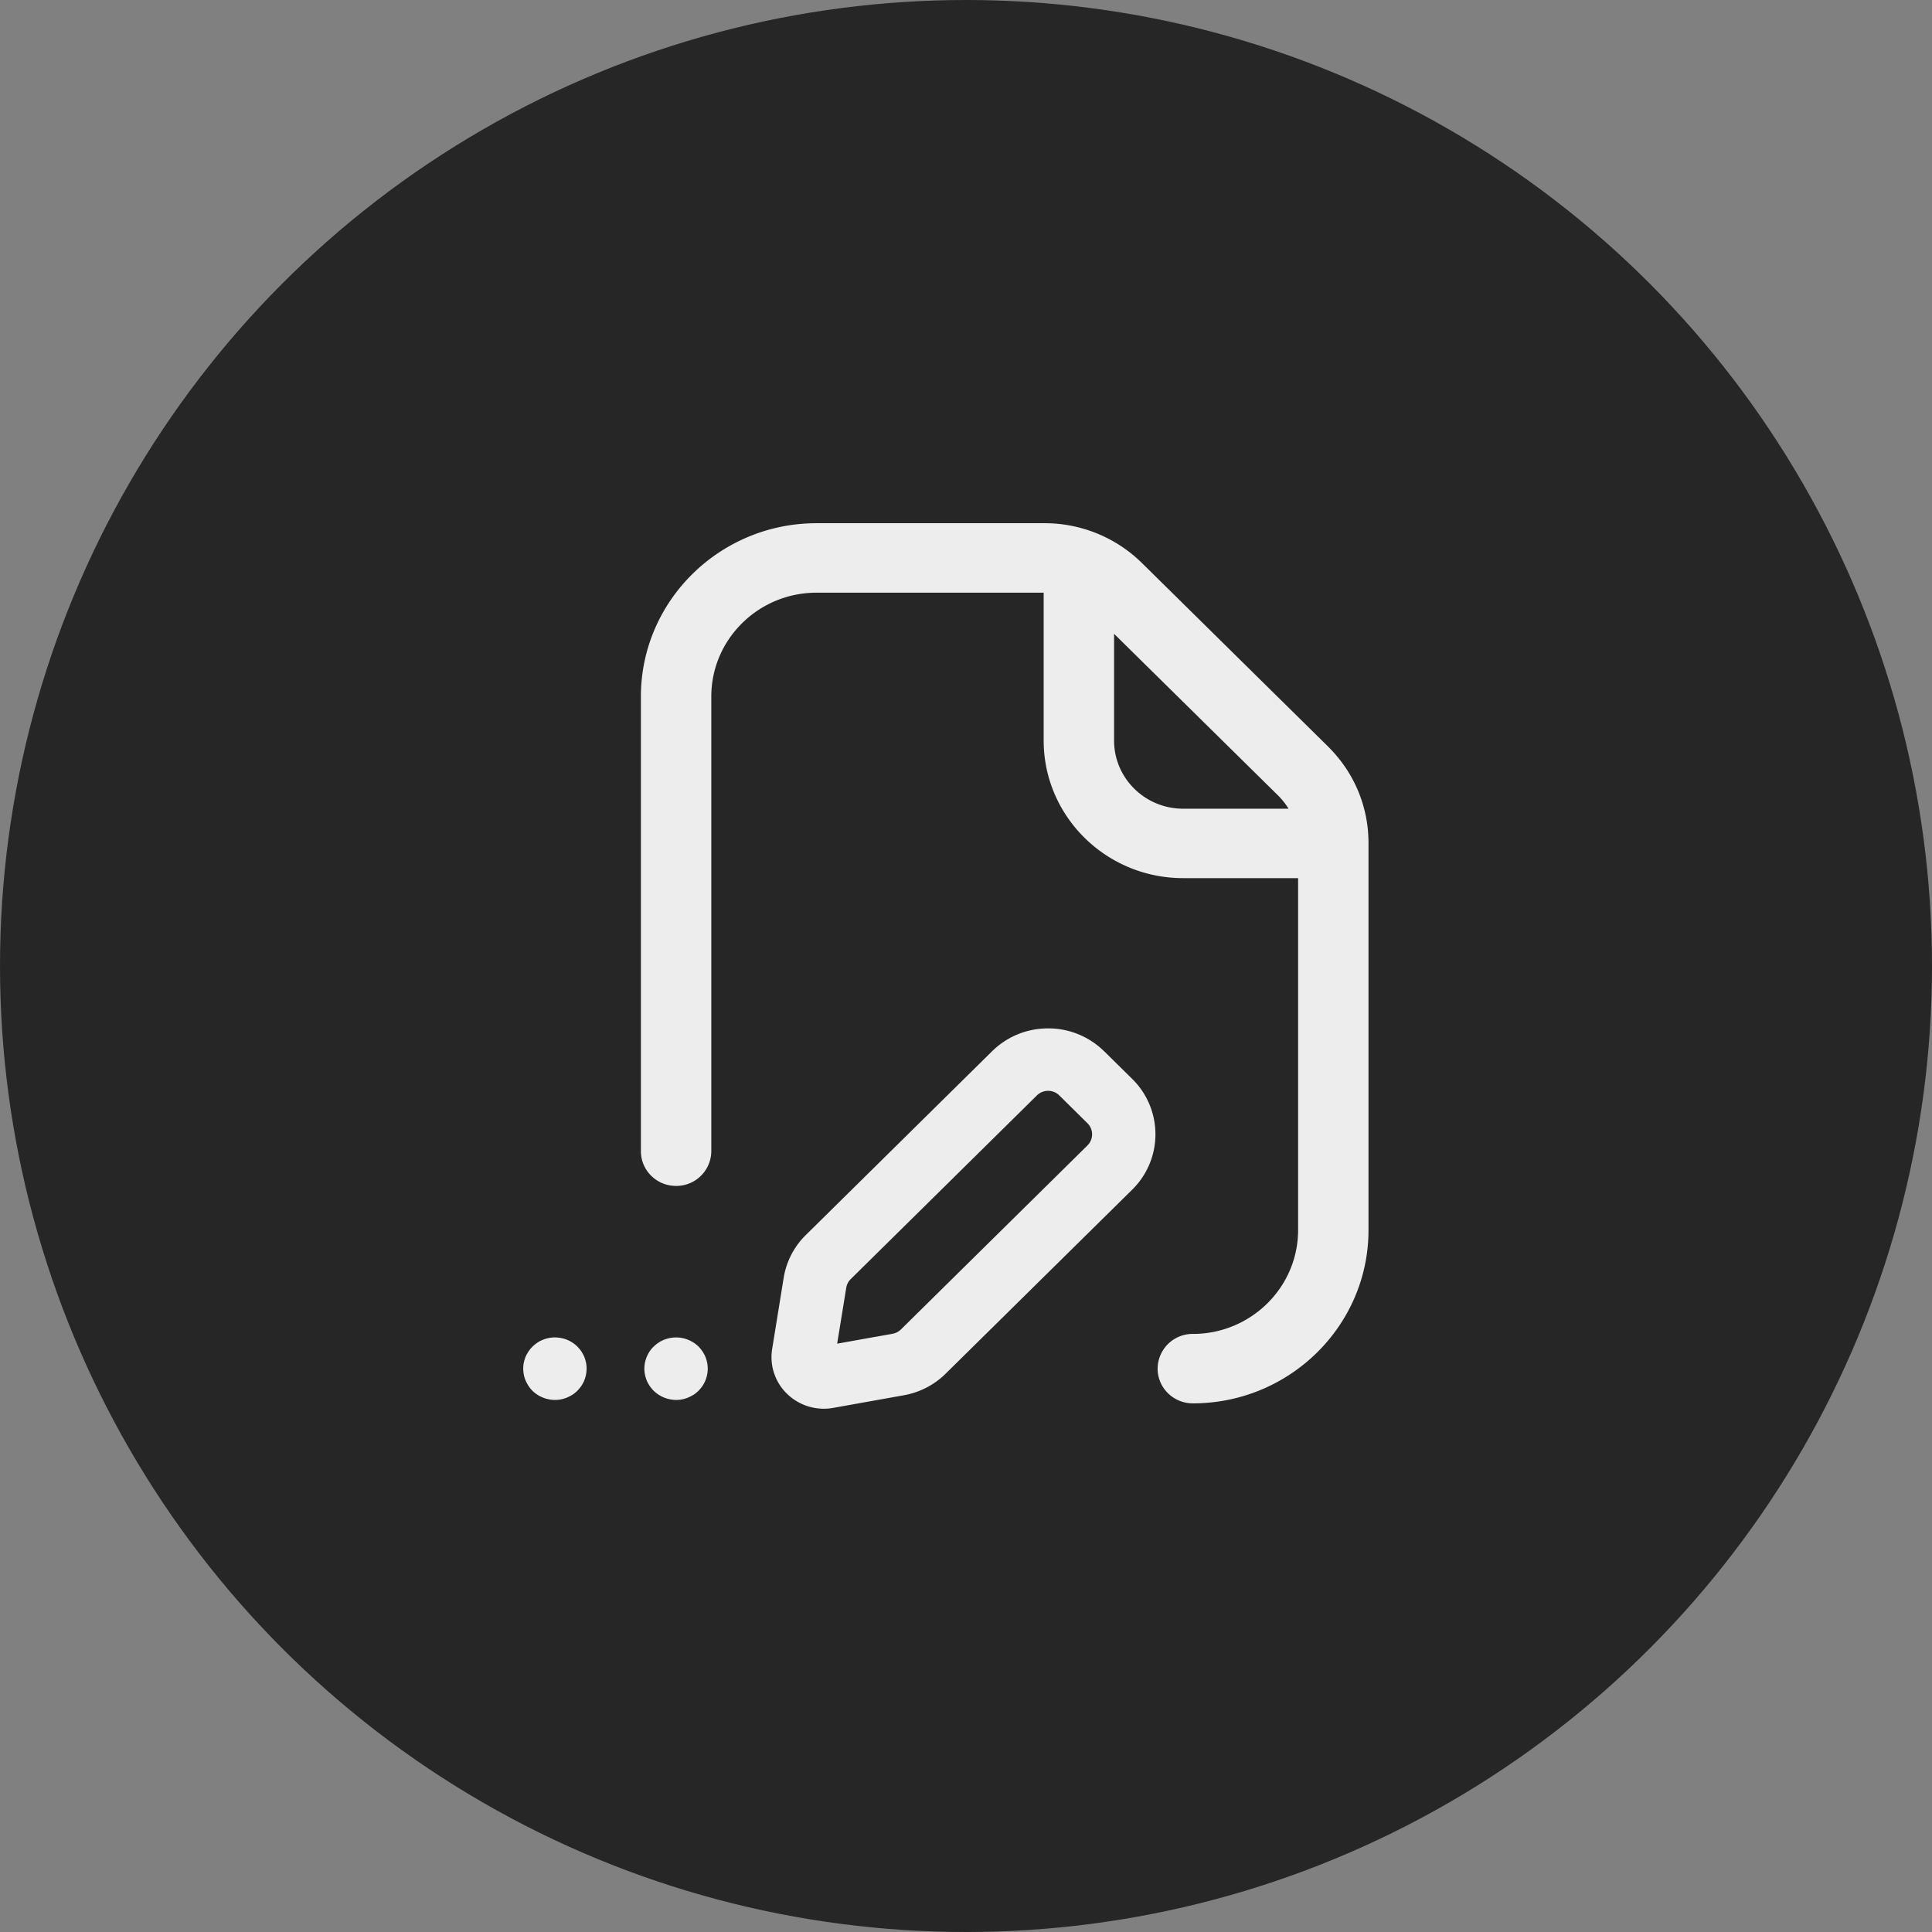
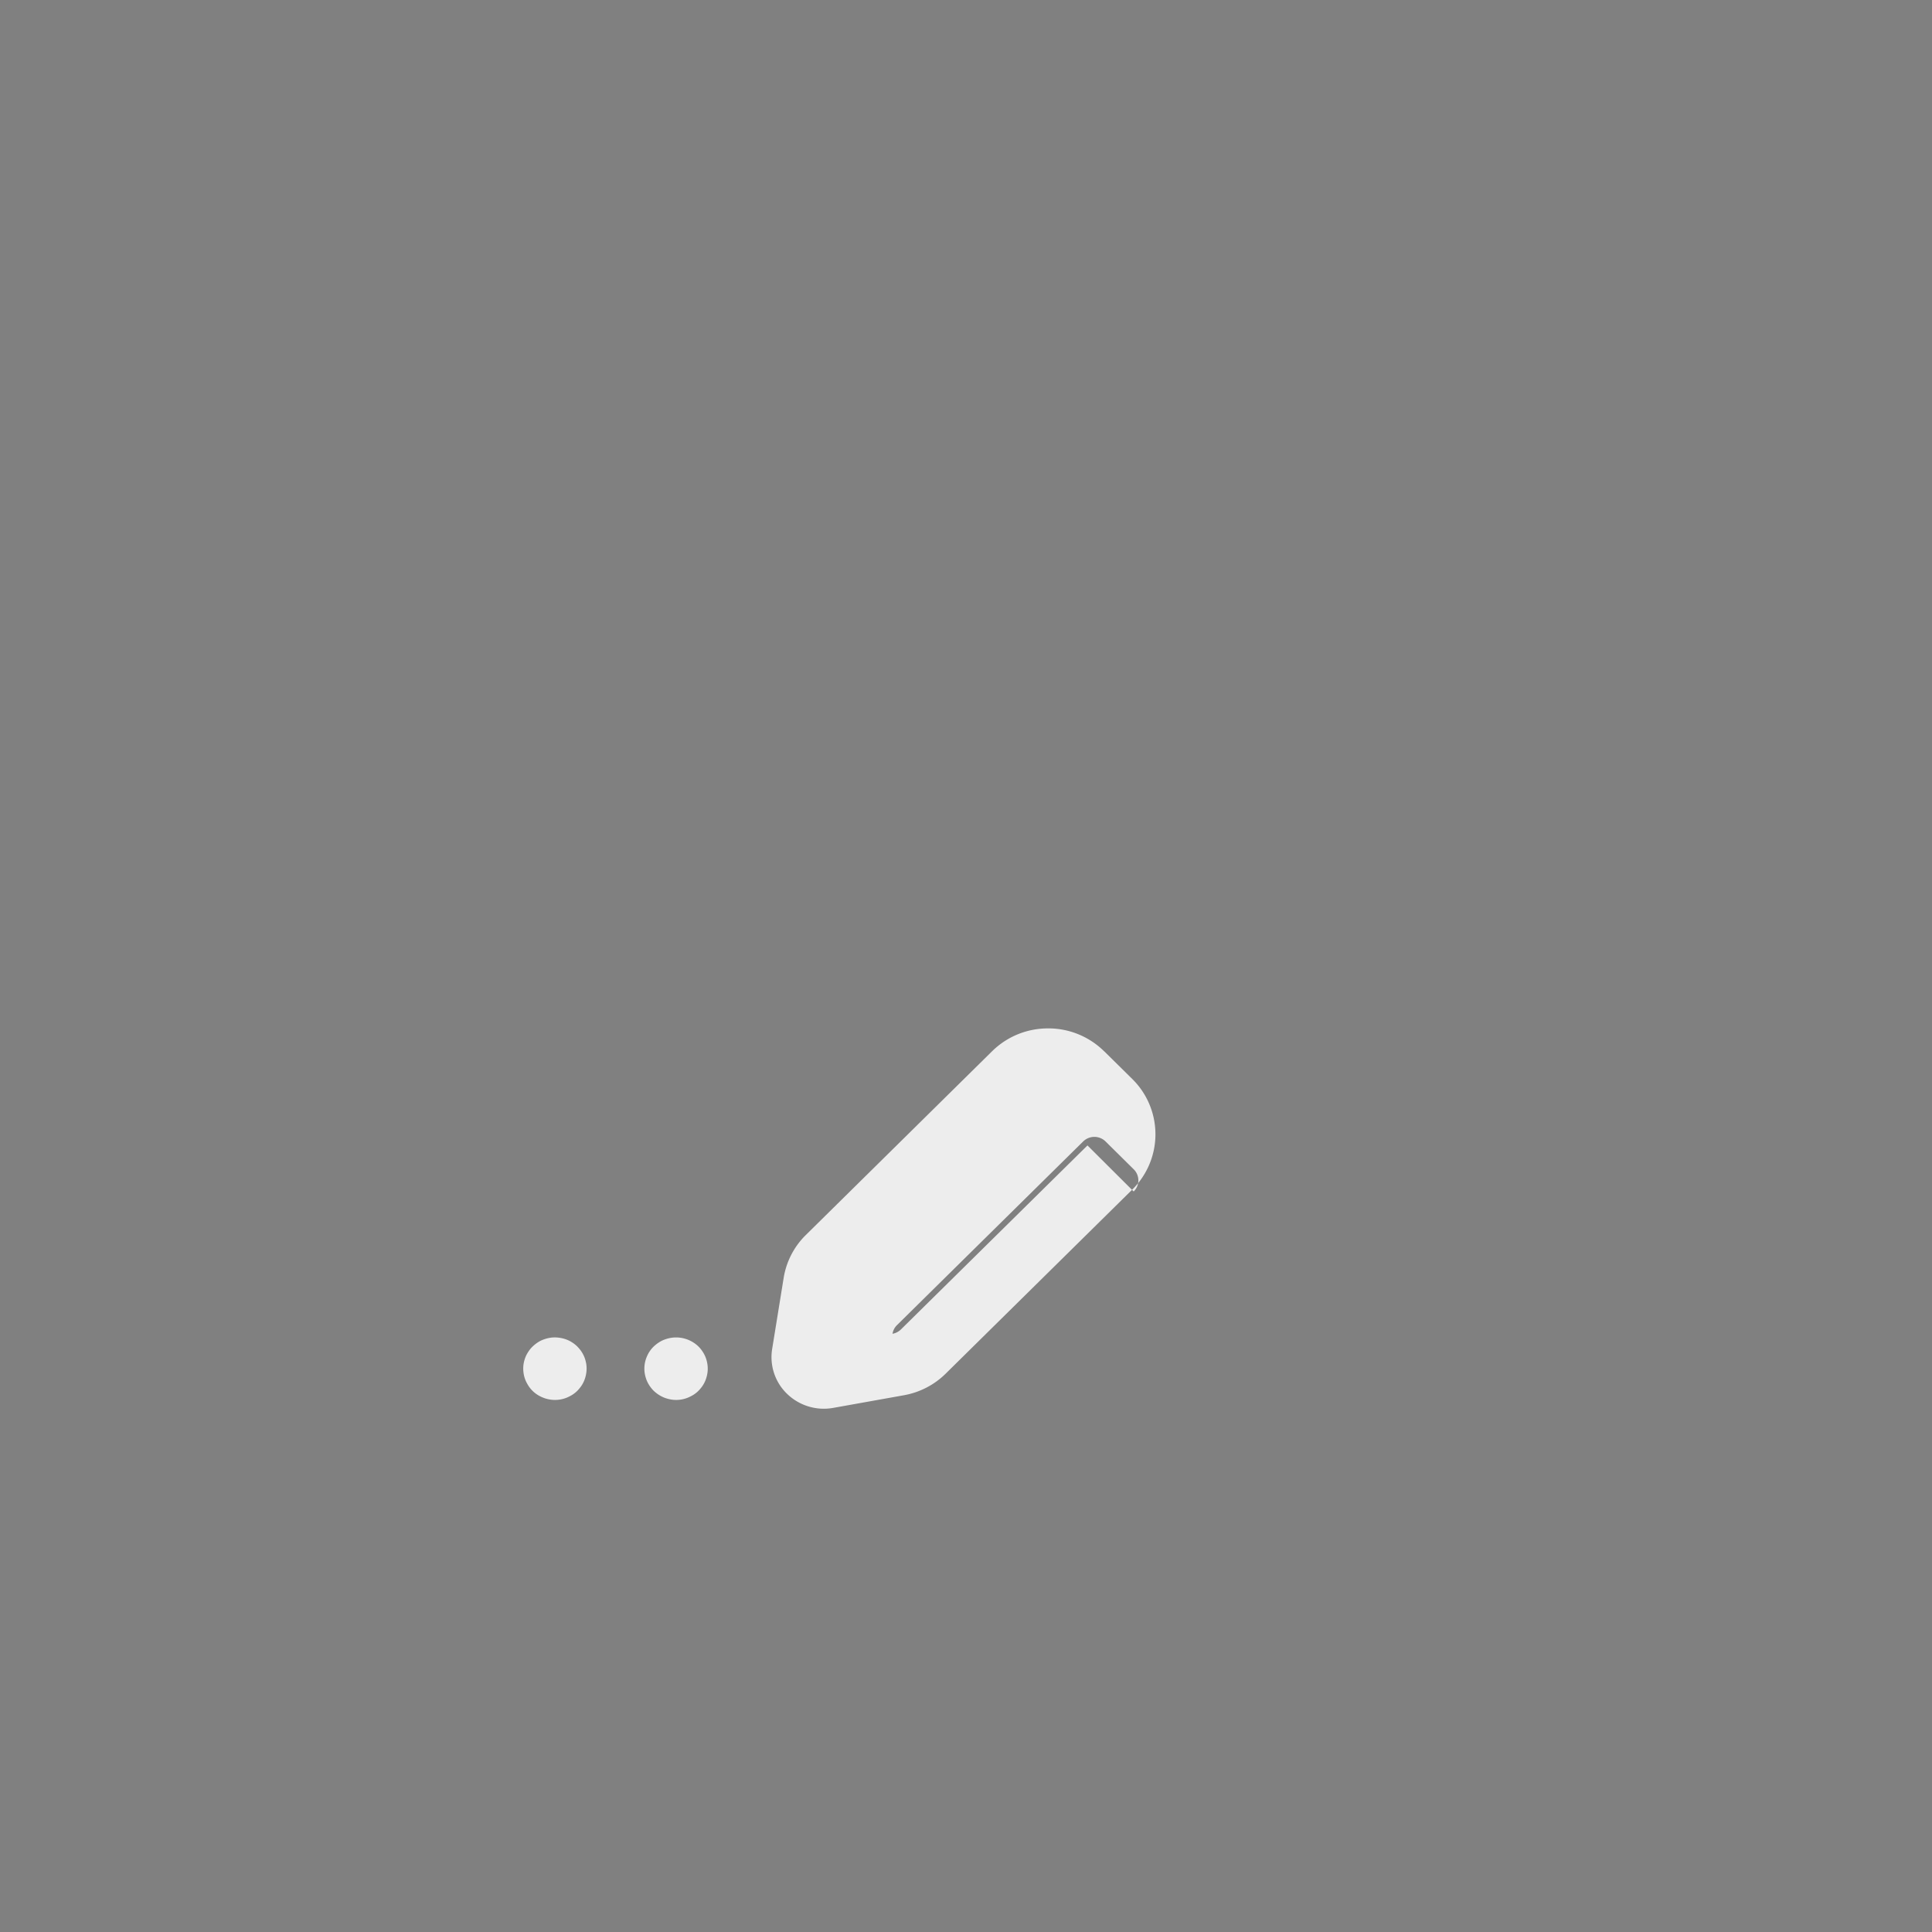
<svg xmlns="http://www.w3.org/2000/svg" width="48" height="48" fill="none">
  <rect width="100%" height="100%" fill="#808080" stroke="none" />
-   <circle cx="24" cy="24" r="24" fill="#262626" />
  <g clip-path="url(#a)" fill="#EDEDED">
-     <path d="m32.992 18.544-4.616-4.551a3.442 3.442 0 0 0-2.433-.994h-5.656c-2.406 0-4.364 1.932-4.364 4.306v11.296c0 .477.391.863.874.863a.869.869 0 0 0 .875-.863V17.305c0-1.423 1.173-2.58 2.615-2.58h5.643V18.4c0 1.884 1.554 3.417 3.464 3.417h2.857v8.744c0 1.422-1.173 2.58-2.615 2.58a.868.868 0 0 0-.875.863c0 .476.392.862.875.862 2.407 0 4.364-1.931 4.364-4.305v-9.616c0-.907-.358-1.76-1.008-2.4Zm-3.598 1.548c-.946 0-1.715-.759-1.715-1.692v-2.653l4.076 4.018c.1.1.187.21.258.327h-2.62Z" />
-     <path d="M27.433 26.12a1.97 1.97 0 0 0-1.393-.57c-.526 0-1.02.202-1.393.569l-4.624 4.562a1.924 1.924 0 0 0-.553 1.067l-.286 1.767a1.267 1.267 0 0 0 .374 1.118 1.313 1.313 0 0 0 1.141.346l1.756-.314c.397-.071.757-.257 1.041-.538l4.635-4.572a1.928 1.928 0 0 0 0-2.748l-.697-.688Zm-.415 2.338-4.634 4.571a.395.395 0 0 1-.21.108l-1.375.246.226-1.39a.386.386 0 0 1 .11-.213l4.625-4.563a.397.397 0 0 1 .56 0l.697.689c.155.152.155.4 0 .552Zm-9.45 5.394a.739.739 0 0 0-.117-.279.72.72 0 0 0-.155-.17.802.802 0 0 0-.576-.171.854.854 0 0 0-.224.055.717.717 0 0 0-.136.072.874.874 0 0 0-.12.096.742.742 0 0 0-.17.252.75.75 0 0 0-.026.522.696.696 0 0 0 .059.141.822.822 0 0 0 .137.183.84.84 0 0 0 .256.168.866.866 0 0 0 .224.056.77.77 0 0 0 .378-.056 1.03 1.03 0 0 0 .136-.071.71.71 0 0 0 .171-.154.72.72 0 0 0 .119-.195.802.802 0 0 0 .044-.145c.021-.1.021-.203 0-.304Zm-3.01 0a.713.713 0 0 0-.077-.214.682.682 0 0 0-.086-.126.73.73 0 0 0-.171-.154.759.759 0 0 0-.209-.097.842.842 0 0 0-.305-.03.854.854 0 0 0-.224.056.667.667 0 0 0-.136.072.865.865 0 0 0-.172.153.986.986 0 0 0-.085.126.694.694 0 0 0-.059.14.739.739 0 0 0-.03.303.731.731 0 0 0 .09.289.748.748 0 0 0 .322.319.921.921 0 0 0 .142.058.89.89 0 0 0 .152.03.77.77 0 0 0 .378-.056.937.937 0 0 0 .136-.071.71.71 0 0 0 .171-.154.72.72 0 0 0 .119-.195.802.802 0 0 0 .06-.297.745.745 0 0 0-.015-.152Z" />
+     <path d="M27.433 26.12a1.97 1.97 0 0 0-1.393-.57c-.526 0-1.02.202-1.393.569l-4.624 4.562a1.924 1.924 0 0 0-.553 1.067l-.286 1.767a1.267 1.267 0 0 0 .374 1.118 1.313 1.313 0 0 0 1.141.346l1.756-.314c.397-.071.757-.257 1.041-.538l4.635-4.572a1.928 1.928 0 0 0 0-2.748l-.697-.688Zm-.415 2.338-4.634 4.571a.395.395 0 0 1-.21.108a.386.386 0 0 1 .11-.213l4.625-4.563a.397.397 0 0 1 .56 0l.697.689c.155.152.155.4 0 .552Zm-9.45 5.394a.739.739 0 0 0-.117-.279.72.72 0 0 0-.155-.17.802.802 0 0 0-.576-.171.854.854 0 0 0-.224.055.717.717 0 0 0-.136.072.874.874 0 0 0-.12.096.742.742 0 0 0-.17.252.75.75 0 0 0-.026.522.696.696 0 0 0 .059.141.822.822 0 0 0 .137.183.84.84 0 0 0 .256.168.866.866 0 0 0 .224.056.77.77 0 0 0 .378-.056 1.03 1.03 0 0 0 .136-.071.71.71 0 0 0 .171-.154.72.72 0 0 0 .119-.195.802.802 0 0 0 .044-.145c.021-.1.021-.203 0-.304Zm-3.01 0a.713.713 0 0 0-.077-.214.682.682 0 0 0-.086-.126.73.73 0 0 0-.171-.154.759.759 0 0 0-.209-.097.842.842 0 0 0-.305-.03.854.854 0 0 0-.224.056.667.667 0 0 0-.136.072.865.865 0 0 0-.172.153.986.986 0 0 0-.085.126.694.694 0 0 0-.059.14.739.739 0 0 0-.03.303.731.731 0 0 0 .09.289.748.748 0 0 0 .322.319.921.921 0 0 0 .142.058.89.89 0 0 0 .152.03.77.77 0 0 0 .378-.056.937.937 0 0 0 .136-.071.71.71 0 0 0 .171-.154.72.72 0 0 0 .119-.195.802.802 0 0 0 .06-.297.745.745 0 0 0-.015-.152Z" />
  </g>
  <defs>
    <clipPath>
-       <path fill="#fff" transform="translate(13 13)" d="M0 0h21v22H0z" />
-     </clipPath>
+       </clipPath>
  </defs>
</svg>